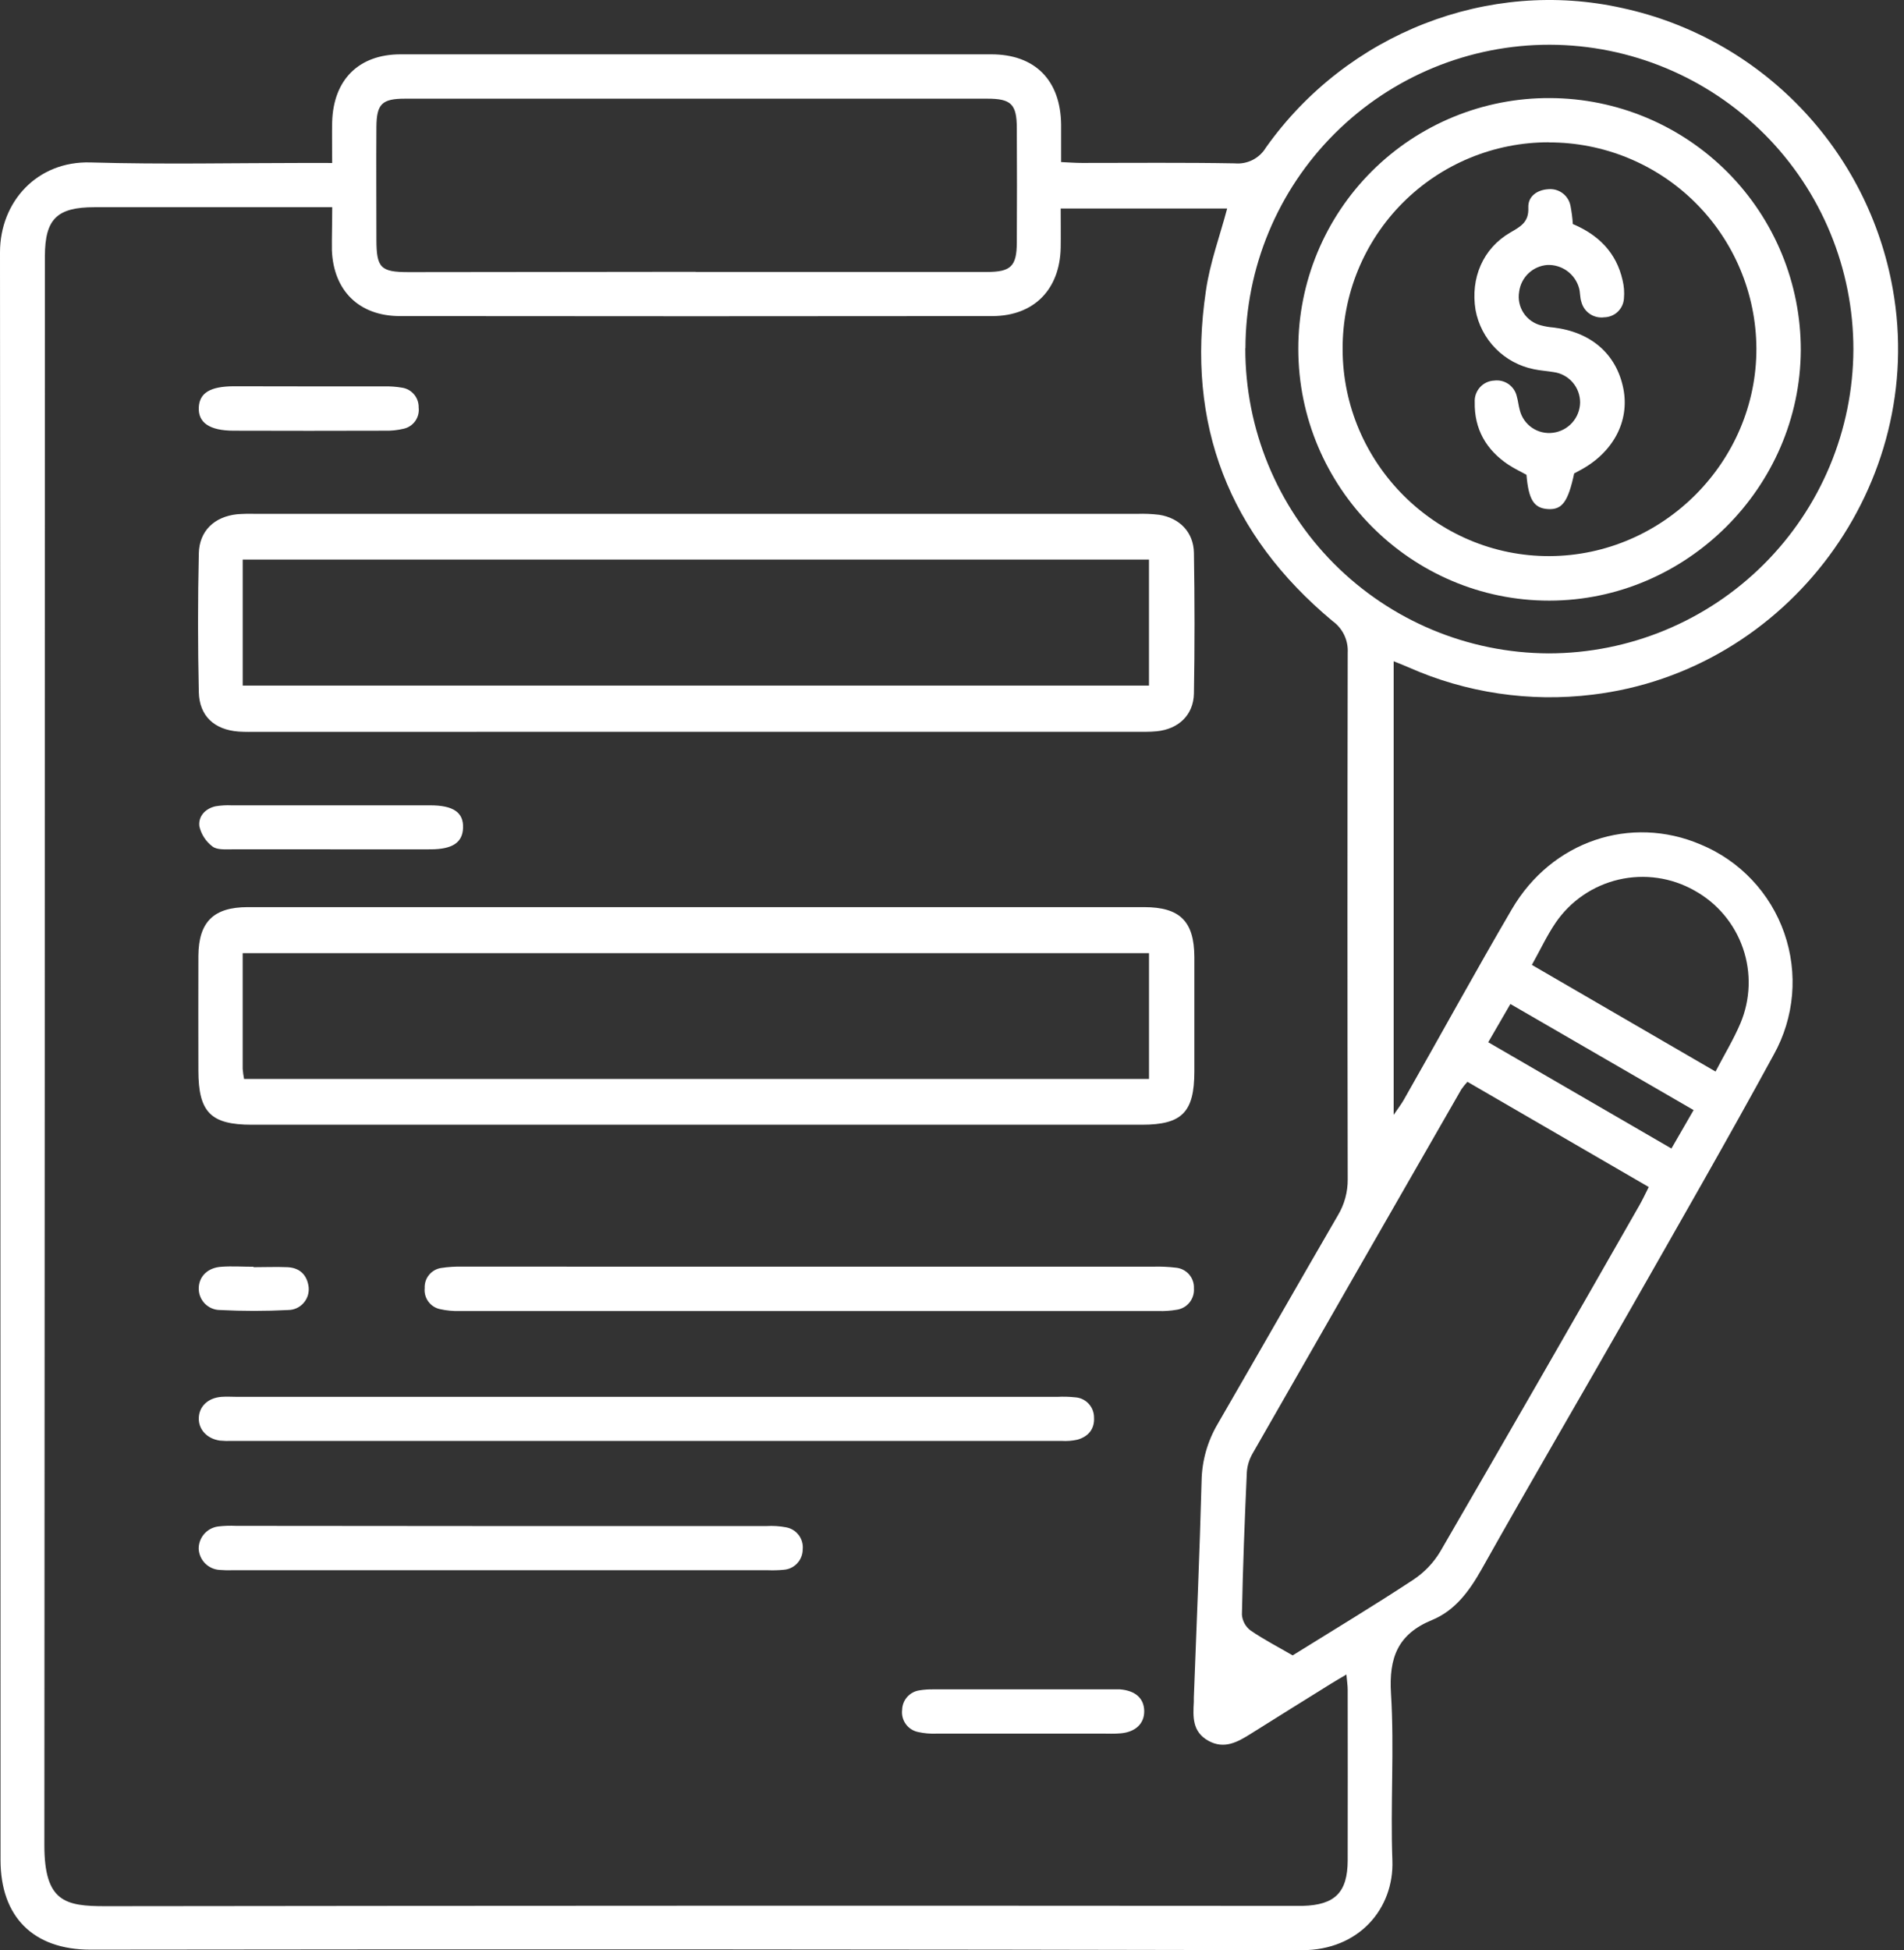
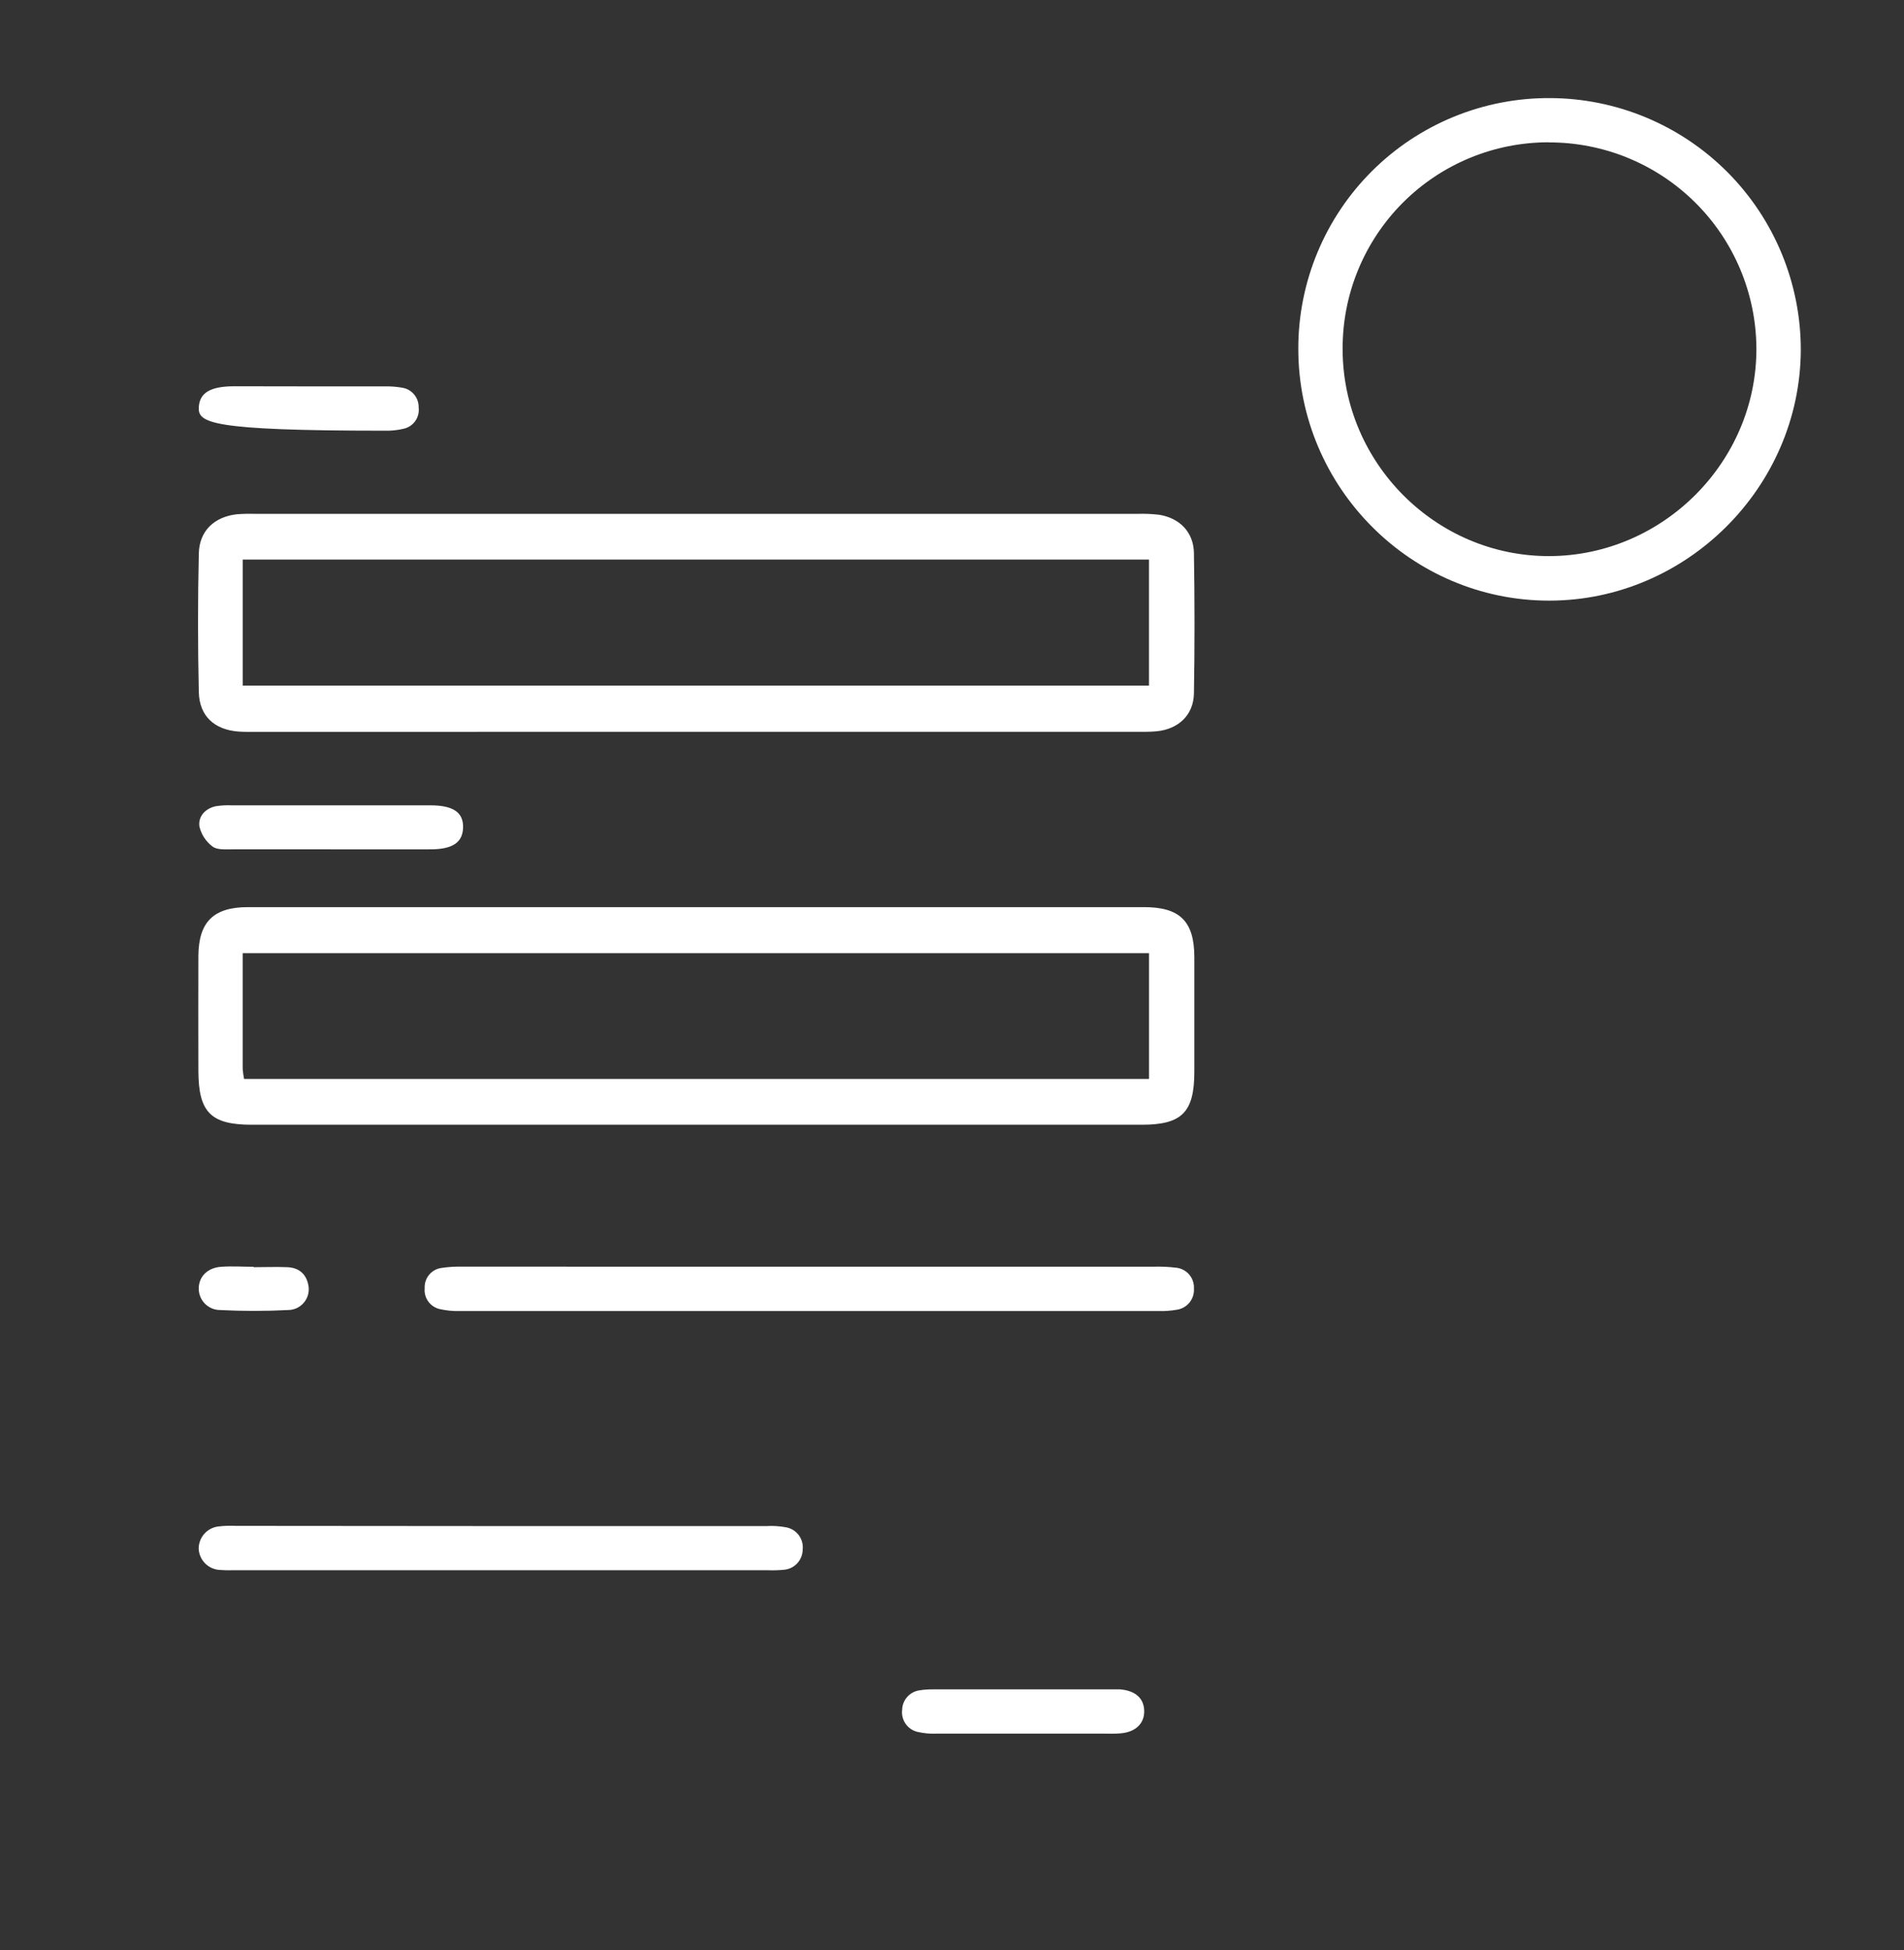
<svg xmlns="http://www.w3.org/2000/svg" width="83" height="85" viewBox="0 0 83 85" fill="none">
  <rect x="0" y="0" width="83" height="85" fill="#333333" stroke="none" />
-   <path d="M14.48 7.104C14.48 6.403 14.466 5.858 14.48 5.307C14.536 3.47 15.643 2.37 17.458 2.368C26.043 2.368 34.628 2.368 43.212 2.368C45.12 2.368 46.233 3.497 46.257 5.429C46.257 5.955 46.257 6.47 46.257 7.064C46.608 7.08 46.884 7.102 47.166 7.102C49.384 7.102 51.604 7.081 53.824 7.12C54.092 7.145 54.362 7.094 54.603 6.972C54.843 6.851 55.044 6.664 55.183 6.433C58.721 1.445 64.893 -0.955 70.725 0.352C73.682 0.994 76.382 2.501 78.48 4.682C80.579 6.862 81.982 9.617 82.511 12.597C84.026 21.074 77.956 29.252 69.422 30.277C66.686 30.613 63.91 30.201 61.391 29.082C61.215 29.002 61.021 28.93 60.753 28.821V48.592C60.94 48.316 61.086 48.13 61.2 47.927C62.776 45.16 64.299 42.375 65.904 39.631C67.643 36.653 71.088 35.507 74.138 36.809C74.983 37.159 75.745 37.685 76.373 38.35C77.001 39.016 77.481 39.806 77.782 40.671C78.083 41.535 78.198 42.453 78.12 43.364C78.041 44.276 77.771 45.161 77.326 45.961C75.303 49.675 73.194 53.342 71.102 57.018C68.938 60.819 66.722 64.597 64.583 68.405C64.048 69.353 63.428 70.198 62.424 70.611C60.935 71.224 60.539 72.251 60.637 73.819C60.786 76.233 60.606 78.665 60.697 81.086C60.776 83.176 59.246 85.005 56.753 85C39.148 84.961 21.543 84.954 3.938 84.977C1.451 84.977 0.023 83.544 0.023 81.07C0.023 57.711 0.015 34.354 0 11C0 8.798 1.614 7.011 3.947 7.08C7.101 7.172 10.254 7.102 13.408 7.102L14.48 7.104ZM13.495 9.031C10.371 9.031 7.248 9.031 4.126 9.031C2.483 9.031 1.964 9.545 1.957 11.156V11.594C1.957 34.539 1.949 57.484 1.934 80.429C1.934 82.901 2.857 83.083 4.592 83.082C21.786 83.061 38.98 83.056 56.173 83.069C56.377 83.069 56.581 83.069 56.786 83.069C58.188 83.032 58.745 82.486 58.749 81.088C58.757 78.607 58.749 76.126 58.749 73.644C58.749 73.454 58.717 73.267 58.693 72.985C58.414 73.15 58.218 73.262 58.025 73.383C56.857 74.108 55.694 74.834 54.537 75.56C53.955 75.927 53.368 76.261 52.669 75.869C51.97 75.476 52.005 74.83 52.042 74.173C52.042 74.115 52.042 74.057 52.042 73.998C52.16 70.844 52.296 67.699 52.38 64.547C52.395 63.673 52.637 62.818 53.081 62.065C54.833 59.039 56.566 55.996 58.323 52.969C58.607 52.496 58.755 51.954 58.75 51.403C58.736 43.755 58.736 36.104 58.75 28.452C58.765 28.183 58.712 27.916 58.596 27.673C58.479 27.431 58.303 27.222 58.085 27.066C53.573 23.303 51.699 18.497 52.568 12.679C52.743 11.452 53.181 10.277 53.495 9.087H46.238C46.238 9.699 46.247 10.249 46.238 10.799C46.201 12.616 45.073 13.768 43.272 13.777C34.661 13.787 26.05 13.787 17.437 13.777C15.661 13.777 14.54 12.679 14.468 10.911C14.461 10.329 14.482 9.746 14.482 9.031H13.495ZM63.968 47.151C63.873 47.254 63.785 47.363 63.705 47.478C60.668 52.764 57.636 58.052 54.609 63.342C54.462 63.592 54.374 63.872 54.353 64.16C54.26 66.231 54.178 68.304 54.138 70.375C54.148 70.509 54.186 70.639 54.25 70.757C54.314 70.876 54.402 70.979 54.509 71.061C55.084 71.457 55.707 71.778 56.35 72.151C58.113 71.054 59.884 69.989 61.606 68.856C62.085 68.54 62.486 68.121 62.782 67.629C65.695 62.607 68.589 57.576 71.464 52.536C71.605 52.291 71.724 52.032 71.873 51.737L63.968 47.151ZM30.33 11.854C34.559 11.854 38.788 11.854 43.018 11.854C44.069 11.854 44.319 11.603 44.325 10.58C44.334 8.918 44.334 7.255 44.325 5.592C44.325 4.541 44.08 4.301 43.039 4.301C34.58 4.301 26.122 4.301 17.663 4.301C16.654 4.301 16.418 4.527 16.409 5.527C16.397 7.162 16.409 8.795 16.409 10.433C16.409 11.68 16.593 11.861 17.819 11.861C21.99 11.854 26.16 11.849 30.33 11.847V11.854ZM54.286 15.182C54.281 18.698 55.67 22.072 58.148 24.564C60.627 27.056 63.993 28.464 67.508 28.478C71.024 28.476 74.395 27.081 76.885 24.599C79.375 22.117 80.78 18.75 80.794 15.235C80.797 11.72 79.406 8.347 76.925 5.856C74.444 3.365 71.076 1.96 67.561 1.95C65.821 1.947 64.097 2.288 62.489 2.951C60.88 3.615 59.418 4.589 58.186 5.818C56.953 7.046 55.975 8.506 55.307 10.113C54.639 11.72 54.294 13.442 54.292 15.182H54.286ZM74.784 46.704C75.177 45.952 75.571 45.302 75.865 44.612C76.308 43.568 76.349 42.397 75.978 41.326C75.607 40.254 74.853 39.358 73.859 38.811C72.859 38.247 71.684 38.078 70.566 38.337C69.447 38.597 68.466 39.266 67.817 40.213C67.43 40.782 67.137 41.415 66.778 42.056L74.784 46.704ZM64.881 45.43L72.862 50.059L73.828 48.384L65.842 43.76C65.516 44.326 65.226 44.826 64.874 45.43H64.881Z" fill="white" />
  <path d="M11.277 31.898C10.985 31.898 10.692 31.907 10.401 31.886C9.35 31.808 8.691 31.213 8.667 30.169C8.621 28.154 8.621 26.139 8.667 24.124C8.688 23.134 9.347 22.523 10.331 22.414C10.594 22.395 10.857 22.389 11.12 22.397H49.572C49.892 22.386 50.213 22.399 50.532 22.437C51.425 22.579 52.03 23.196 52.046 24.098C52.079 26.141 52.082 28.185 52.046 30.23C52.026 31.167 51.373 31.777 50.429 31.873C50.111 31.905 49.787 31.896 49.467 31.896L11.277 31.898ZM50.087 29.883V24.389H10.58V29.883H50.087Z" fill="white" />
  <path d="M30.34 49.022H10.98C9.185 49.022 8.65 48.479 8.648 46.658C8.648 44.994 8.64 43.33 8.648 41.665C8.659 40.183 9.307 39.538 10.805 39.538C23.827 39.538 36.85 39.538 49.874 39.538C51.438 39.538 52.059 40.16 52.064 41.711C52.064 43.375 52.064 45.039 52.064 46.704C52.064 48.475 51.528 49.02 49.786 49.022C43.303 49.024 36.821 49.024 30.34 49.022ZM10.639 47.026H50.088V41.544H10.579C10.579 43.272 10.579 44.931 10.579 46.59C10.591 46.736 10.611 46.882 10.639 47.026Z" fill="white" />
-   <path d="M46.088 60.883C46.351 60.869 46.614 60.876 46.876 60.904C47.098 60.919 47.305 61.018 47.456 61.181C47.608 61.343 47.691 61.557 47.691 61.78C47.722 62.289 47.44 62.612 46.974 62.748C46.744 62.8 46.508 62.818 46.273 62.803H10.108C9.932 62.811 9.757 62.806 9.582 62.789C9.016 62.706 8.646 62.296 8.666 61.795C8.685 61.294 9.07 60.928 9.652 60.883C9.885 60.865 10.12 60.883 10.353 60.883H46.088Z" fill="white" />
  <path d="M35.241 55.209C40.263 55.209 45.282 55.209 50.297 55.209C50.618 55.2 50.939 55.215 51.258 55.253C51.48 55.273 51.687 55.377 51.834 55.545C51.981 55.714 52.057 55.932 52.046 56.156C52.062 56.378 51.993 56.599 51.852 56.772C51.711 56.946 51.509 57.058 51.287 57.088C51.029 57.132 50.767 57.15 50.506 57.142C40.344 57.142 30.189 57.142 20.039 57.142C19.748 57.15 19.458 57.122 19.174 57.058C18.971 57.013 18.791 56.895 18.669 56.726C18.547 56.558 18.492 56.35 18.513 56.143C18.503 55.935 18.569 55.73 18.701 55.569C18.832 55.407 19.019 55.3 19.224 55.267C19.541 55.218 19.862 55.199 20.183 55.208C25.203 55.209 30.222 55.209 35.241 55.209Z" fill="white" />
  <path d="M21.932 66.515C25.755 66.515 29.579 66.515 33.404 66.515C33.697 66.497 33.992 66.516 34.28 66.571C34.499 66.614 34.694 66.738 34.826 66.918C34.958 67.098 35.017 67.322 34.992 67.543C34.989 67.765 34.903 67.978 34.751 68.14C34.6 68.302 34.393 68.402 34.172 68.419C33.939 68.442 33.705 68.448 33.471 68.439H10.17C9.966 68.446 9.762 68.442 9.558 68.425C9.323 68.407 9.102 68.305 8.937 68.137C8.772 67.968 8.674 67.746 8.661 67.51C8.658 67.274 8.742 67.044 8.895 66.865C9.049 66.685 9.263 66.568 9.497 66.534C9.758 66.502 10.021 66.493 10.284 66.506L21.932 66.515Z" fill="white" />
  <path d="M14.31 37.019C12.909 37.019 11.507 37.019 10.105 37.019C9.82 37.019 9.459 37.047 9.263 36.895C8.975 36.679 8.773 36.369 8.692 36.019C8.634 35.595 8.933 35.248 9.392 35.143C9.624 35.105 9.859 35.09 10.093 35.101C12.98 35.101 15.868 35.101 18.755 35.101C19.766 35.101 20.211 35.414 20.186 36.083C20.164 36.721 19.729 37.016 18.774 37.019C17.285 37.024 15.798 37.019 14.31 37.019Z" fill="white" />
  <path d="M44.569 75.562C43.314 75.562 42.06 75.562 40.805 75.562C40.544 75.572 40.283 75.548 40.027 75.492C39.809 75.449 39.615 75.325 39.485 75.144C39.355 74.964 39.298 74.74 39.327 74.52C39.332 74.313 39.411 74.114 39.549 73.96C39.687 73.805 39.875 73.704 40.08 73.675C40.281 73.642 40.486 73.628 40.69 73.632C43.286 73.632 45.882 73.632 48.477 73.632C48.593 73.632 48.71 73.632 48.828 73.632C49.495 73.688 49.866 74.02 49.879 74.567C49.891 75.114 49.511 75.487 48.864 75.548C48.575 75.576 48.283 75.56 47.988 75.56L44.569 75.562Z" fill="white" />
-   <path d="M13.512 16.841C14.591 16.841 15.668 16.841 16.748 16.841C17.009 16.835 17.271 16.853 17.529 16.898C17.734 16.929 17.92 17.034 18.053 17.193C18.186 17.352 18.256 17.554 18.251 17.761C18.276 17.967 18.225 18.175 18.106 18.346C17.987 18.516 17.81 18.637 17.608 18.684C17.325 18.753 17.035 18.782 16.744 18.772C14.559 18.779 12.373 18.779 10.188 18.772C9.137 18.772 8.631 18.422 8.666 17.754C8.697 17.125 9.163 16.841 10.19 16.836C11.297 16.841 12.405 16.841 13.512 16.841Z" fill="white" />
+   <path d="M13.512 16.841C14.591 16.841 15.668 16.841 16.748 16.841C17.009 16.835 17.271 16.853 17.529 16.898C17.734 16.929 17.92 17.034 18.053 17.193C18.186 17.352 18.256 17.554 18.251 17.761C18.276 17.967 18.225 18.175 18.106 18.346C17.987 18.516 17.81 18.637 17.608 18.684C17.325 18.753 17.035 18.782 16.744 18.772C9.137 18.772 8.631 18.422 8.666 17.754C8.697 17.125 9.163 16.841 10.19 16.836C11.297 16.841 12.405 16.841 13.512 16.841Z" fill="white" />
  <path d="M11.052 55.232C11.548 55.232 12.043 55.211 12.538 55.232C13.082 55.26 13.393 55.583 13.456 56.108C13.467 56.233 13.453 56.359 13.414 56.479C13.374 56.598 13.31 56.707 13.226 56.8C13.142 56.894 13.039 56.968 12.925 57.02C12.81 57.071 12.686 57.097 12.56 57.098C11.572 57.149 10.579 57.149 9.591 57.098C9.465 57.098 9.341 57.072 9.226 57.022C9.111 56.972 9.007 56.9 8.92 56.809C8.834 56.718 8.767 56.611 8.723 56.494C8.678 56.376 8.659 56.251 8.664 56.126C8.683 55.628 9.056 55.25 9.654 55.213C10.116 55.18 10.586 55.213 11.055 55.213L11.052 55.232Z" fill="white" />
  <path d="M67.567 4.275C70.473 4.284 73.257 5.446 75.308 7.507C77.358 9.568 78.506 12.358 78.501 15.265C78.469 21.239 73.52 26.171 67.547 26.179C61.522 26.188 56.596 21.248 56.596 15.201C56.594 13.762 56.877 12.337 57.429 11.008C57.98 9.679 58.789 8.472 59.809 7.456C60.828 6.441 62.038 5.637 63.37 5.091C64.701 4.545 66.127 4.267 67.567 4.275ZM67.512 6.202C66.329 6.201 65.156 6.434 64.063 6.888C62.97 7.341 61.977 8.007 61.142 8.846C60.307 9.685 59.647 10.681 59.198 11.776C58.749 12.871 58.522 14.044 58.528 15.228C58.54 20.198 62.615 24.263 67.559 24.238C72.504 24.214 76.582 20.119 76.566 15.181C76.552 12.791 75.591 10.505 73.894 8.823C72.197 7.141 69.902 6.2 67.512 6.207V6.202Z" fill="white" />
-   <path d="M68.564 9.765C69.674 10.233 70.461 11.004 70.733 12.218C70.795 12.473 70.815 12.736 70.792 12.998C70.781 13.22 70.686 13.43 70.525 13.585C70.365 13.739 70.151 13.827 69.928 13.83C69.708 13.859 69.484 13.806 69.3 13.68C69.117 13.554 68.986 13.365 68.933 13.148C68.87 12.957 68.89 12.74 68.832 12.547C68.747 12.25 68.564 11.99 68.314 11.809C68.063 11.628 67.758 11.536 67.45 11.549C67.142 11.573 66.852 11.702 66.628 11.915C66.405 12.128 66.262 12.411 66.223 12.717C66.168 13.038 66.237 13.368 66.415 13.64C66.594 13.912 66.869 14.107 67.185 14.184C67.354 14.229 67.526 14.258 67.7 14.273C69.349 14.462 70.461 15.424 70.764 16.929C71.053 18.361 70.316 19.741 68.853 20.51L68.622 20.635C68.357 21.872 68.096 22.227 67.479 22.189C66.863 22.15 66.635 21.779 66.542 20.694C66.297 20.559 66.016 20.426 65.748 20.251C64.783 19.603 64.264 18.699 64.287 17.525C64.281 17.407 64.298 17.29 64.337 17.179C64.377 17.068 64.438 16.966 64.516 16.879C64.596 16.792 64.691 16.721 64.797 16.671C64.904 16.621 65.019 16.593 65.137 16.588C65.358 16.559 65.581 16.615 65.763 16.742C65.945 16.87 66.073 17.061 66.121 17.278C66.179 17.472 66.195 17.681 66.251 17.875C66.329 18.19 66.521 18.465 66.789 18.647C67.058 18.829 67.384 18.906 67.705 18.862C68.026 18.819 68.322 18.663 68.537 18.422C68.753 18.18 68.875 17.87 68.881 17.546C68.882 17.222 68.766 16.909 68.554 16.664C68.341 16.42 68.047 16.261 67.726 16.218C67.439 16.169 67.146 16.153 66.861 16.092C66.228 15.964 65.648 15.65 65.196 15.19C64.743 14.729 64.439 14.144 64.322 13.509C64.096 12.12 64.646 10.827 65.834 10.137C66.283 9.876 66.651 9.685 66.623 9.054C66.6 8.551 67.015 8.274 67.499 8.246C67.721 8.226 67.943 8.289 68.121 8.424C68.299 8.558 68.421 8.754 68.462 8.974C68.513 9.235 68.547 9.5 68.564 9.765Z" fill="white" />
</svg>